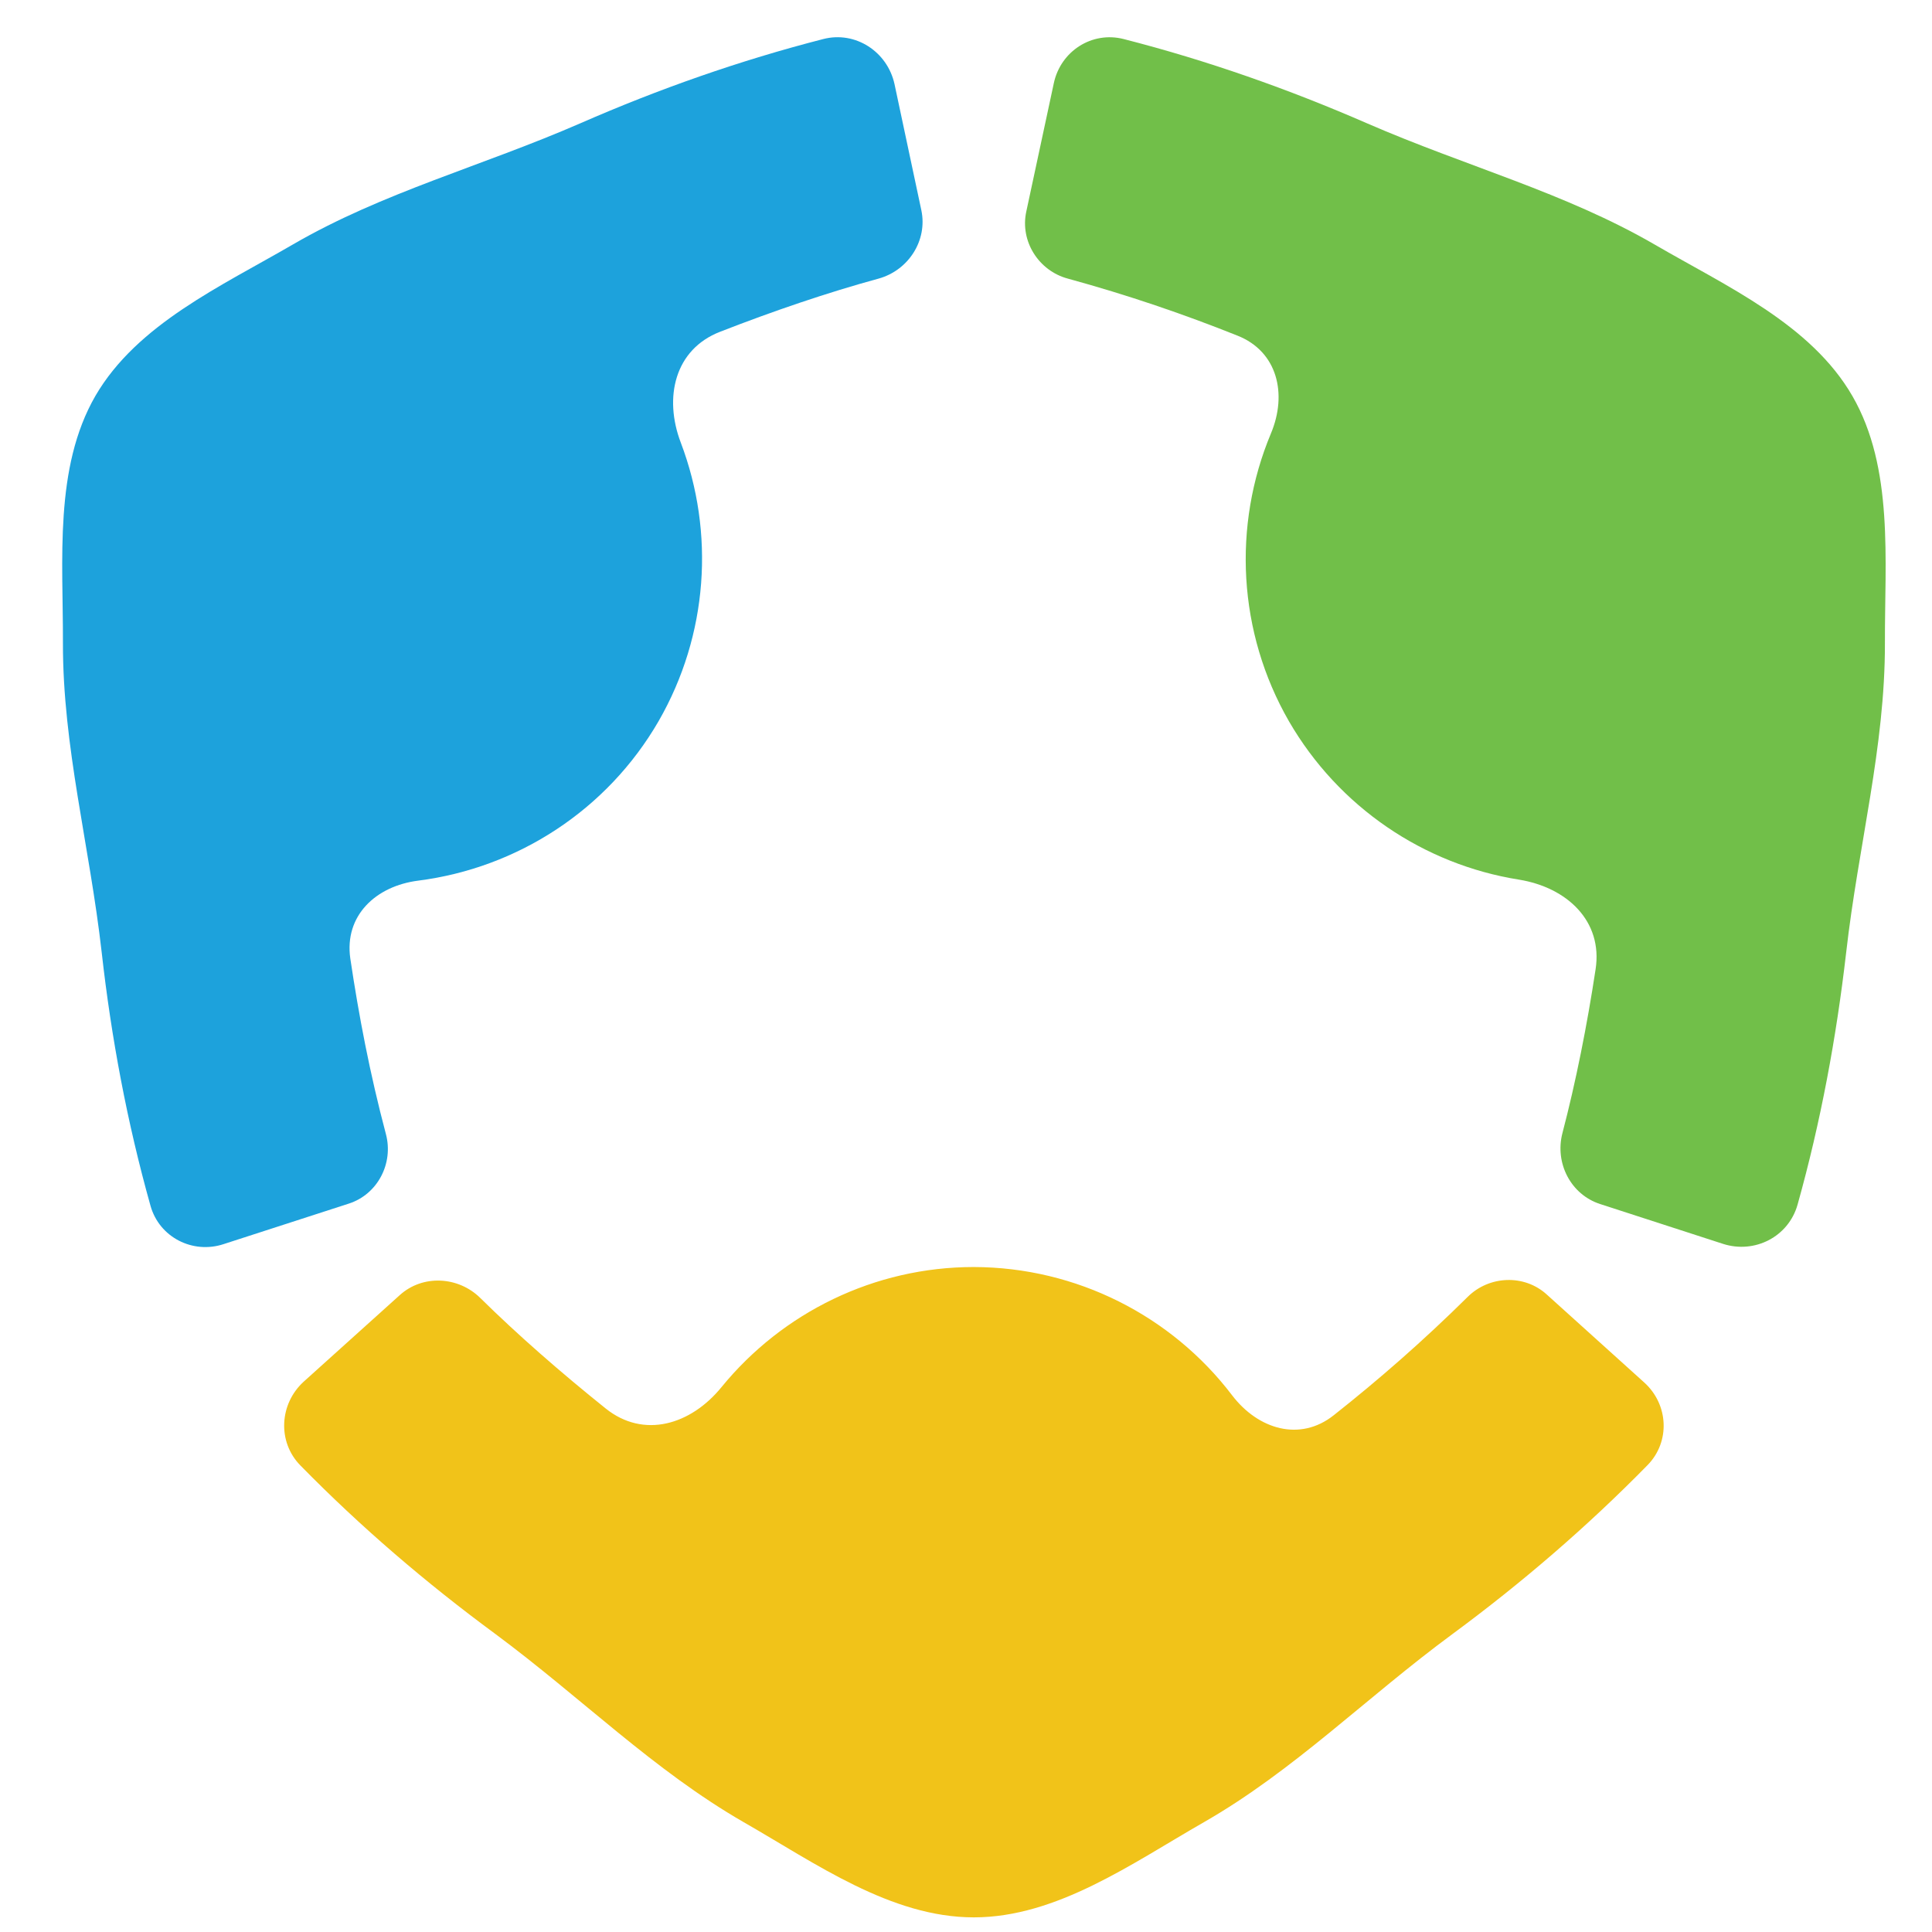
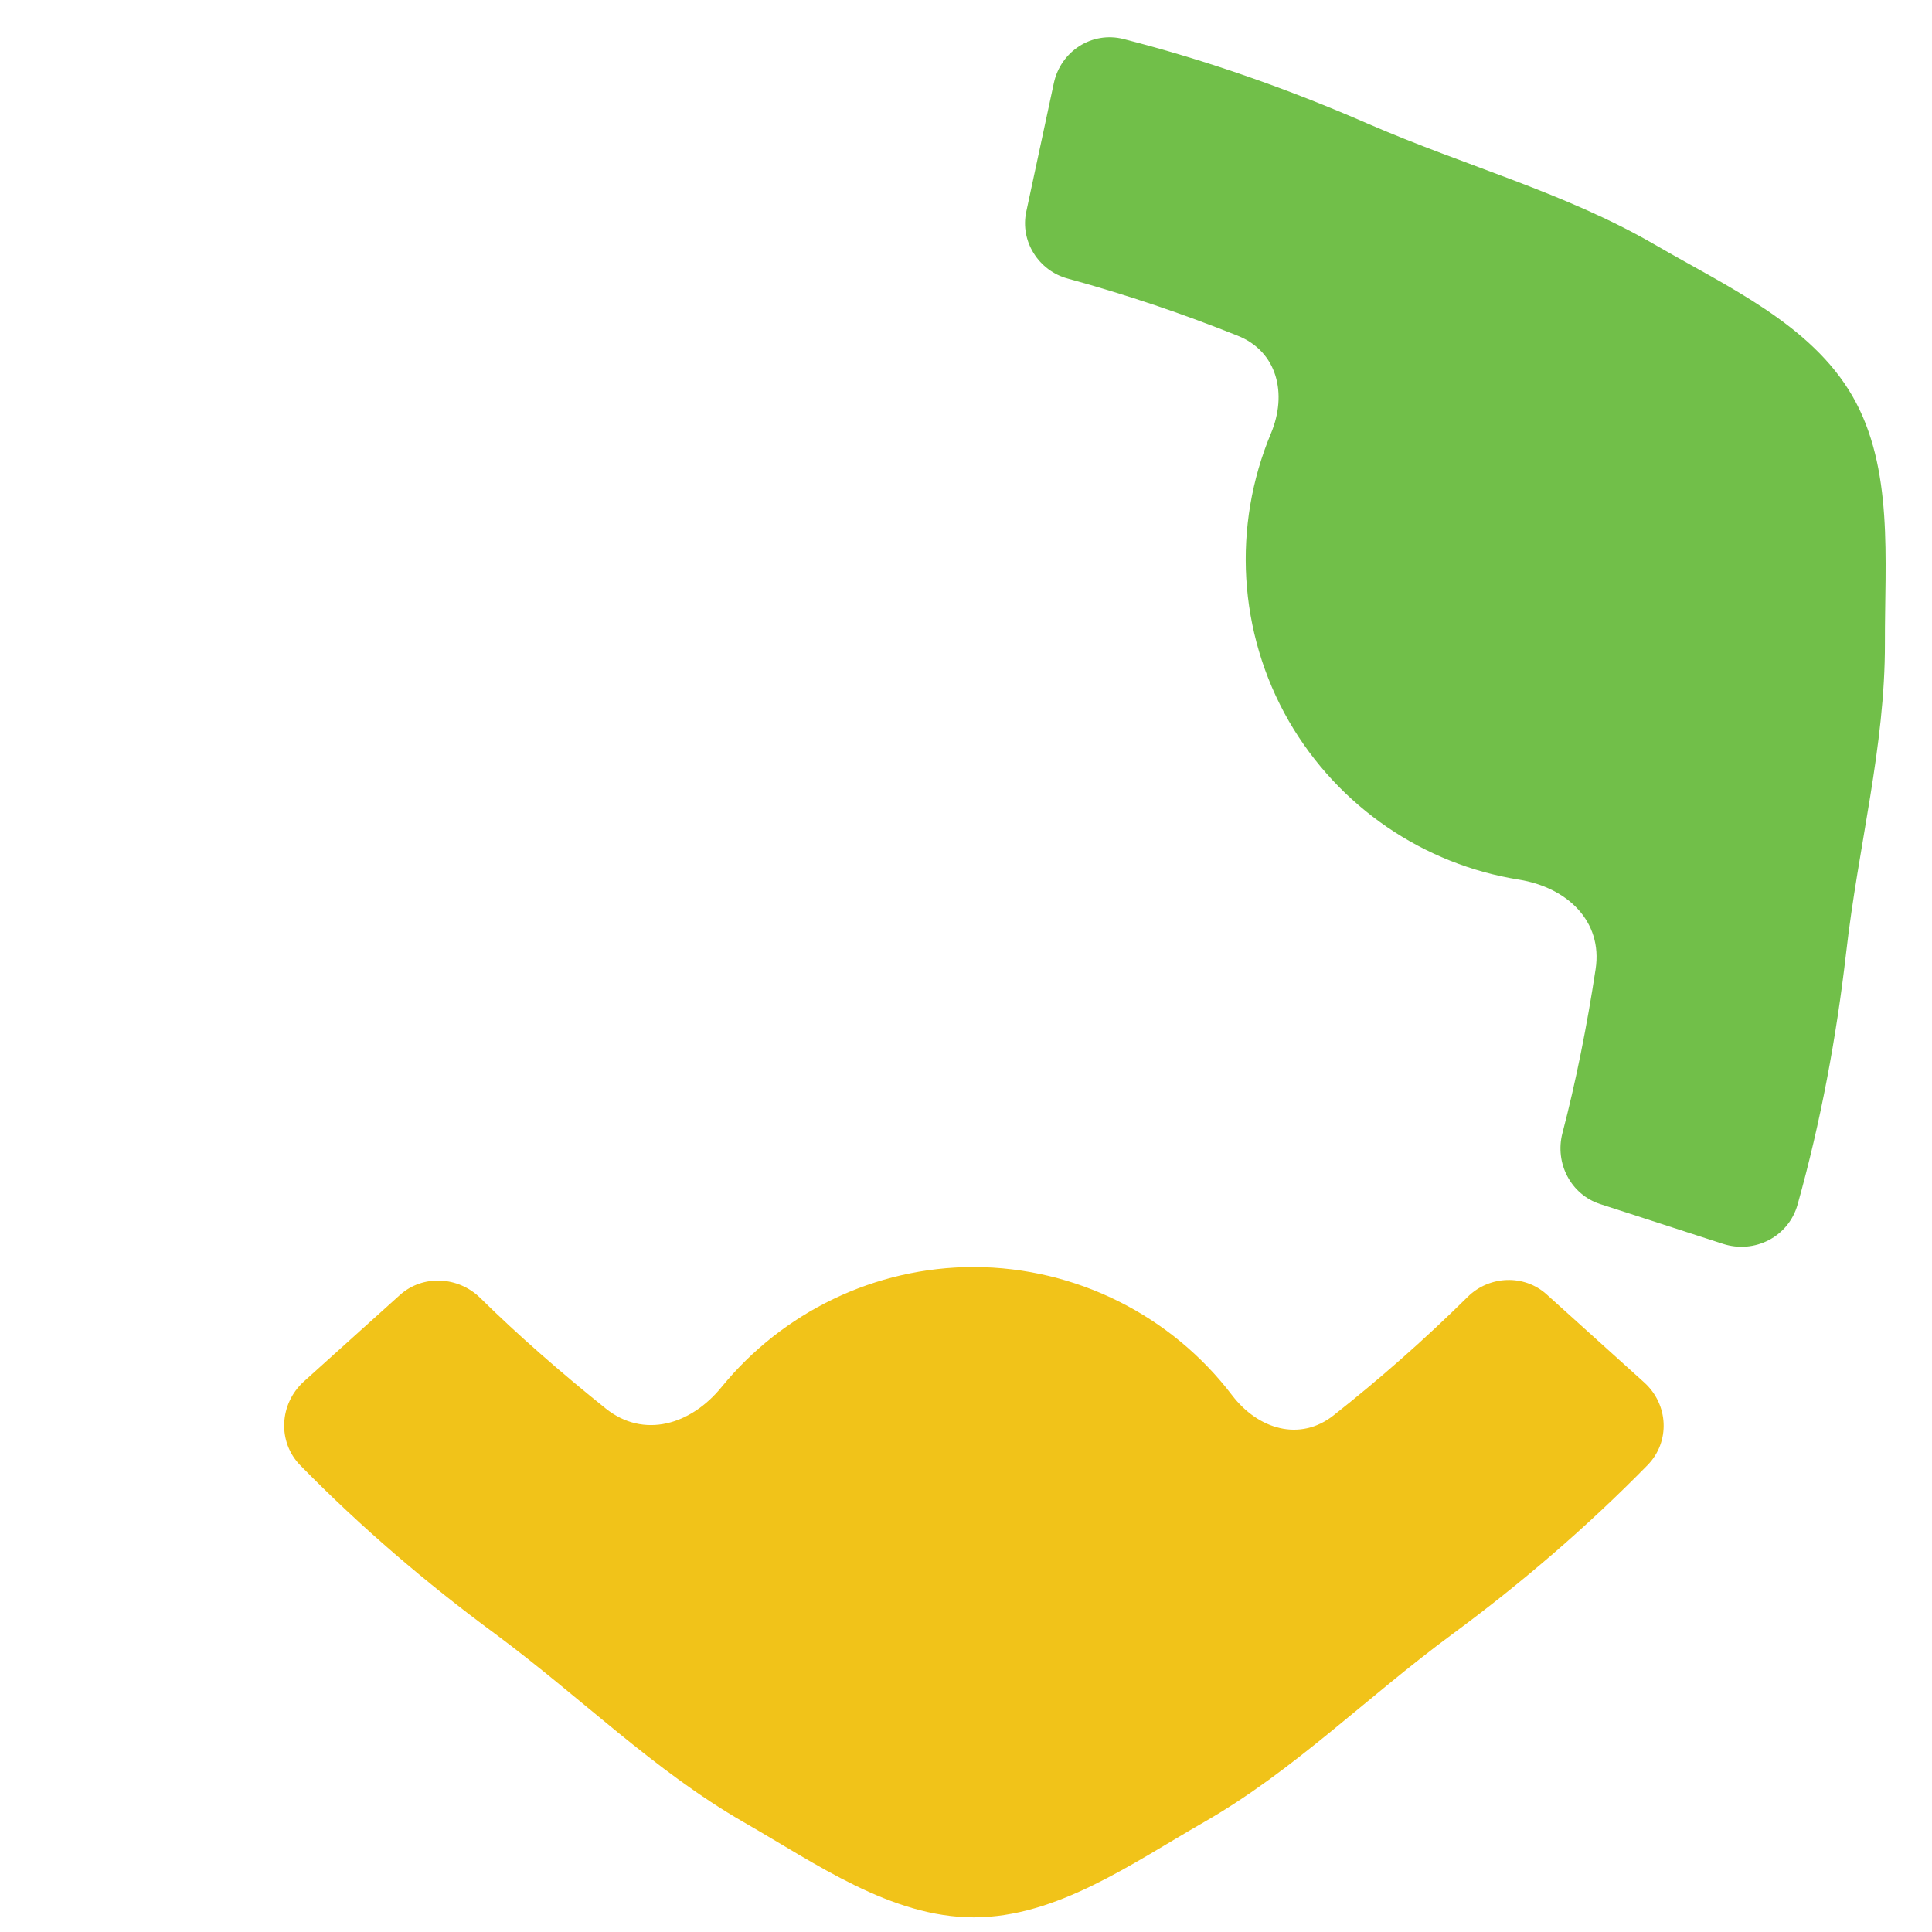
<svg xmlns="http://www.w3.org/2000/svg" viewBox="0 0 792 792">
  <path fill="#F1C319" fill-rule="evenodd" d="M202.9 669.7c35.6 26.4 65 56 102 77.3 29.5 16.9 60.3 39 94.3 39s64.8-22.1 94.3-39c37-21.2 66.3-50.9 102-77.2 28.2-20.8 55.1-43.9 79.9-69.2 9.4-9.6 8.6-24.9-1.4-33.9l-40-36.1c-9.2-8.3-23.5-7.7-32.3 1-18.3 18.1-36.4 33.9-55 48.6-13.8 10.9-30.9 5.8-41.6-8.2-24.8-32.6-63.8-52.5-105.9-52.6-40.7 0-78.4 18.6-103.4 49.2-12.6 15.5-31.9 21.3-47.5 8.8-18.2-14.6-36-30.1-51.4-45.3-9-8.9-23.6-9.7-33-1.2l-39.3 35.4c-10.1 9.1-11 24.8-1.4 34.5 24.8 25.3 51.6 48.2 79.7 68.9z" clip-rule="evenodd" />
-   <path fill="#1DA2DC" fill-rule="evenodd" d="M238 50.5c-40.6 17.7-81 28.3-117.9 49.7-29.4 17.1-63.9 32.7-81 62.1-17 29.5-13.2 67.2-13.3 101.2-.1 42.7 10.9 82.9 15.9 127 3.9 34.8 10.4 69.6 20 103.8 3.6 12.9 17.3 19.9 30 15.7l51.3-16.6c11.8-3.8 18.4-16.5 15.2-28.5-6.6-24.9-11.1-48.5-14.6-72-2.5-17.5 10.4-29.7 27.9-31.9 40.6-5.2 77.4-28.9 98.5-65.4 20.3-35.3 23.1-77.2 9.1-114.1-7.1-18.6-2.5-38.3 16.1-45.5 21.8-8.5 44.1-16.1 65-21.8 12.2-3.4 20.1-15.6 17.5-28l-11-51.7c-2.9-13.3-16-21.9-29.2-18.5-34.3 8.8-67.5 20.5-99.5 34.5z" clip-rule="evenodd" />
  <path fill="#71BF49" fill-rule="evenodd" d="M756.8 390.6c5-44.1 16-84.3 15.9-127-.1-34 3.7-71.7-13.3-101.2s-51.6-45-81-62.1c-36.9-21.4-77.2-32-117.9-49.7-32.1-14-65.5-25.8-99.9-34.6-13-3.3-25.8 5-28.6 18.1l-11.3 52.7c-2.6 12.1 5.1 24.2 17 27.4 24.8 6.8 47.6 14.6 69.6 23.4 16.4 6.5 20.5 23.9 13.7 40.1-15.8 37.8-13.6 81.5 7.4 118 20.4 35.2 55.3 58.7 94.3 64.9 19.7 3.2 34.4 17 31.4 36.7-3.5 23.1-8.1 46.2-13.6 67.2-3.2 12.3 3.4 25.2 15.5 29.1l50.3 16.3c13 4.2 26.9-2.9 30.6-16.1 9.5-33.9 15.9-68.5 19.9-103.2z" clip-rule="evenodd" />
</svg>